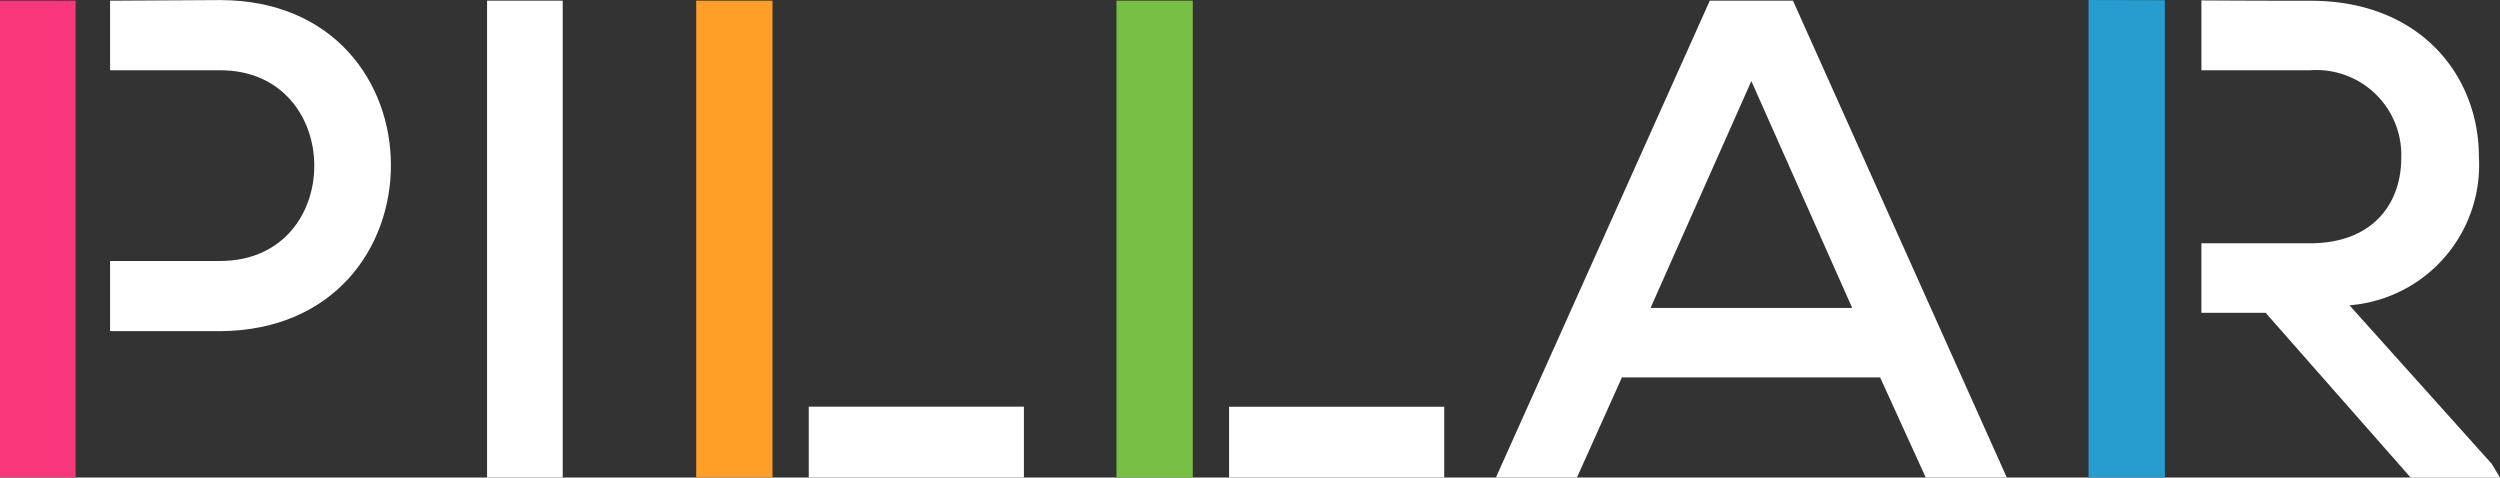
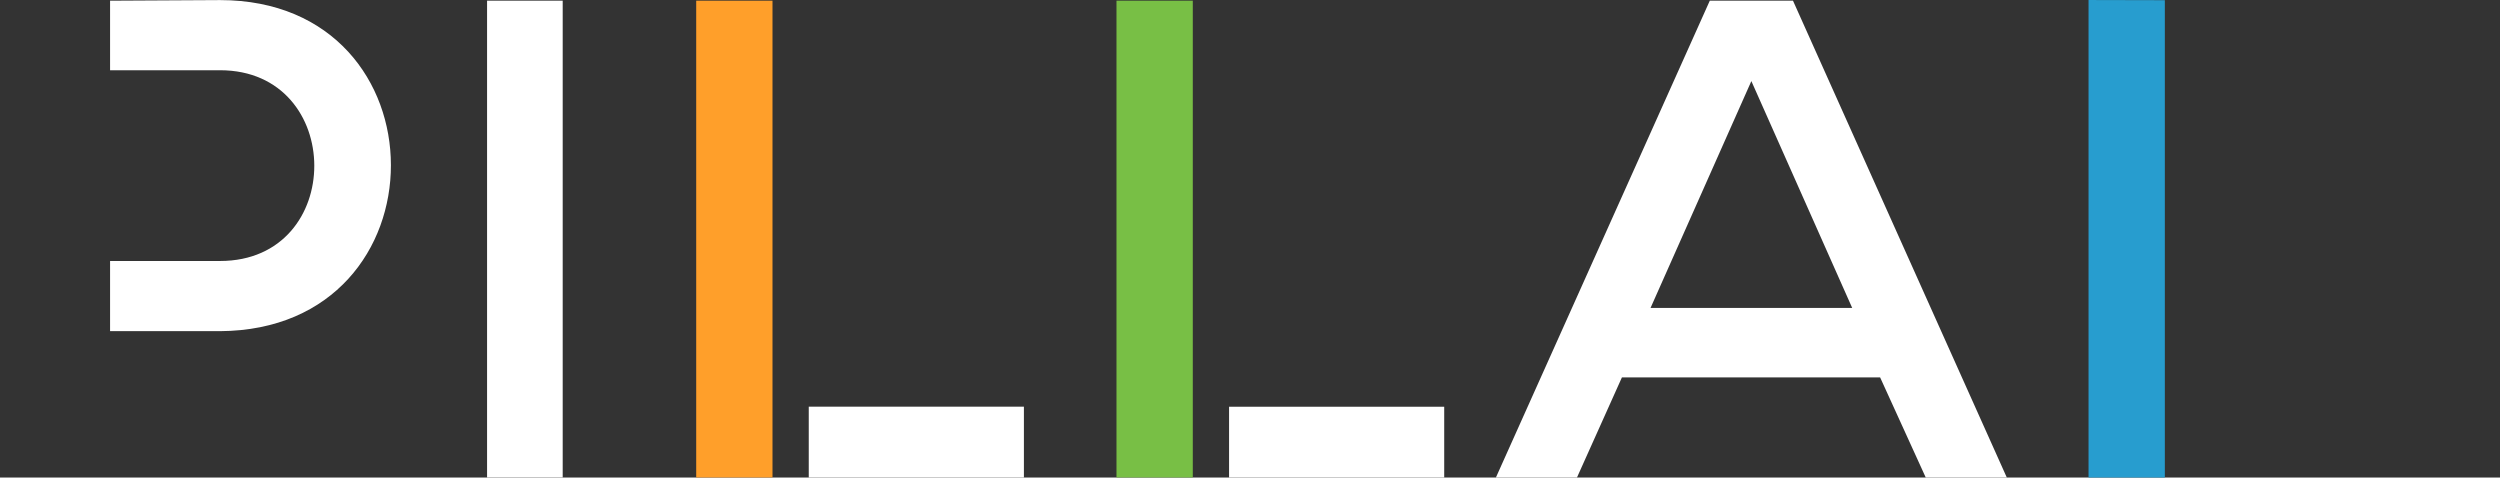
<svg xmlns="http://www.w3.org/2000/svg" width="115.035" height="21.974" viewBox="0 0 115.035 21.974">
  <rect x="0" y="0" width="115.035" height="21.974" fill="#333333" stroke="none" />
  <defs>
    <clipPath id="clip-path">
      <path id="Path_50" data-name="Path 50" d="M0-4.3H115.035V-26.276H0Z" transform="translate(0 26.276)" fill="none" />
    </clipPath>
  </defs>
  <g id="Group_35" data-name="Group 35" transform="translate(0 26.276)">
    <g id="Group_28" data-name="Group 28" transform="translate(68.832 -26.245)">
      <path id="Path_46" data-name="Path 46" d="M-1.927,0-11.77,21.943h3.73l2.069-4.608H5.91l2.1,4.608h3.73L1.9,0ZM-.015,3.7l4.64,10.438H-4.654Z" transform="translate(11.77)" fill="#ffffff" />
    </g>
    <path id="Path_47" data-name="Path 47" d="M26.8-4.3h3.48V-26.239H26.8Z" transform="translate(-4.388 -0.006)" fill="#ffffff" />
    <g id="Group_31" data-name="Group 31" transform="translate(0 -26.276)" clip-path="url(#clip-path)">
      <g id="Group_29" data-name="Group 29" transform="translate(96.102 0.001)">
        <path id="Path_48" data-name="Path 48" d="M-.687-2.191v-7.962h0v-3.22q-1.752-.008-3.511-.008V8.592H-.687V1.006h0v-3.2Z" transform="translate(4.198 13.381)" fill="#279dcf" />
      </g>
      <g id="Group_30" data-name="Group 30" transform="translate(101.295 0.016)">
-         <path id="Path_49" data-name="Path 49" d="M-2.616-4.176l-6.551-7.3a6.476,6.476,0,0,0,5.956-6.834c0-3.7-2.664-7.178-7.742-7.178q-2.521,0-5.026-.016v3.213h5.026a3.907,3.907,0,0,1,4.169,4.043c0,2.069-1.285,3.919-4.2,3.919H-15.98v3.2h2.957l6.676,7.586H-2.24Z" transform="translate(15.98 25.507)" fill="#ffffff" />
-       </g>
+         </g>
    </g>
-     <path id="Path_51" data-name="Path 51" d="M0-4.3H3.48V-26.239H0Z" transform="translate(0 -0.006)" fill="#f9357c" />
    <g id="Group_33" data-name="Group 33" transform="translate(0 -26.276)" clip-path="url(#clip-path)">
      <g id="Group_32" data-name="Group 32" transform="translate(5.065 0.001)">
        <path id="Path_52" data-name="Path 52" d="M0-.006v3.2H5.059c5.768,0,5.8,8.777,0,8.777H0V15.2H5.059c10.5-.063,10.47-15.234,0-15.234" transform="translate(0 0.037)" fill="#ffffff" />
      </g>
    </g>
    <path id="Path_54" data-name="Path 54" d="M44.5-.638h9.9V-3.9H44.5Z" transform="translate(-7.286 -3.664)" fill="#ffffff" />
    <path id="Path_55" data-name="Path 55" d="M38.307-4.3h3.511V-26.239H38.307Z" transform="translate(-6.272 -0.006)" fill="#ff9f2a" />
    <path id="Path_56" data-name="Path 56" d="M61.432-4.3h3.511V-26.239H61.432Z" transform="translate(-10.058 -0.006)" fill="#78bf45" />
    <g id="Group_34" data-name="Group 34" transform="translate(56.553 -7.562)">
      <path id="Path_57" data-name="Path 57" d="M0,0V3.26H9.9V0Z" transform="translate(0.001)" fill="#ffffff" />
    </g>
  </g>
</svg>